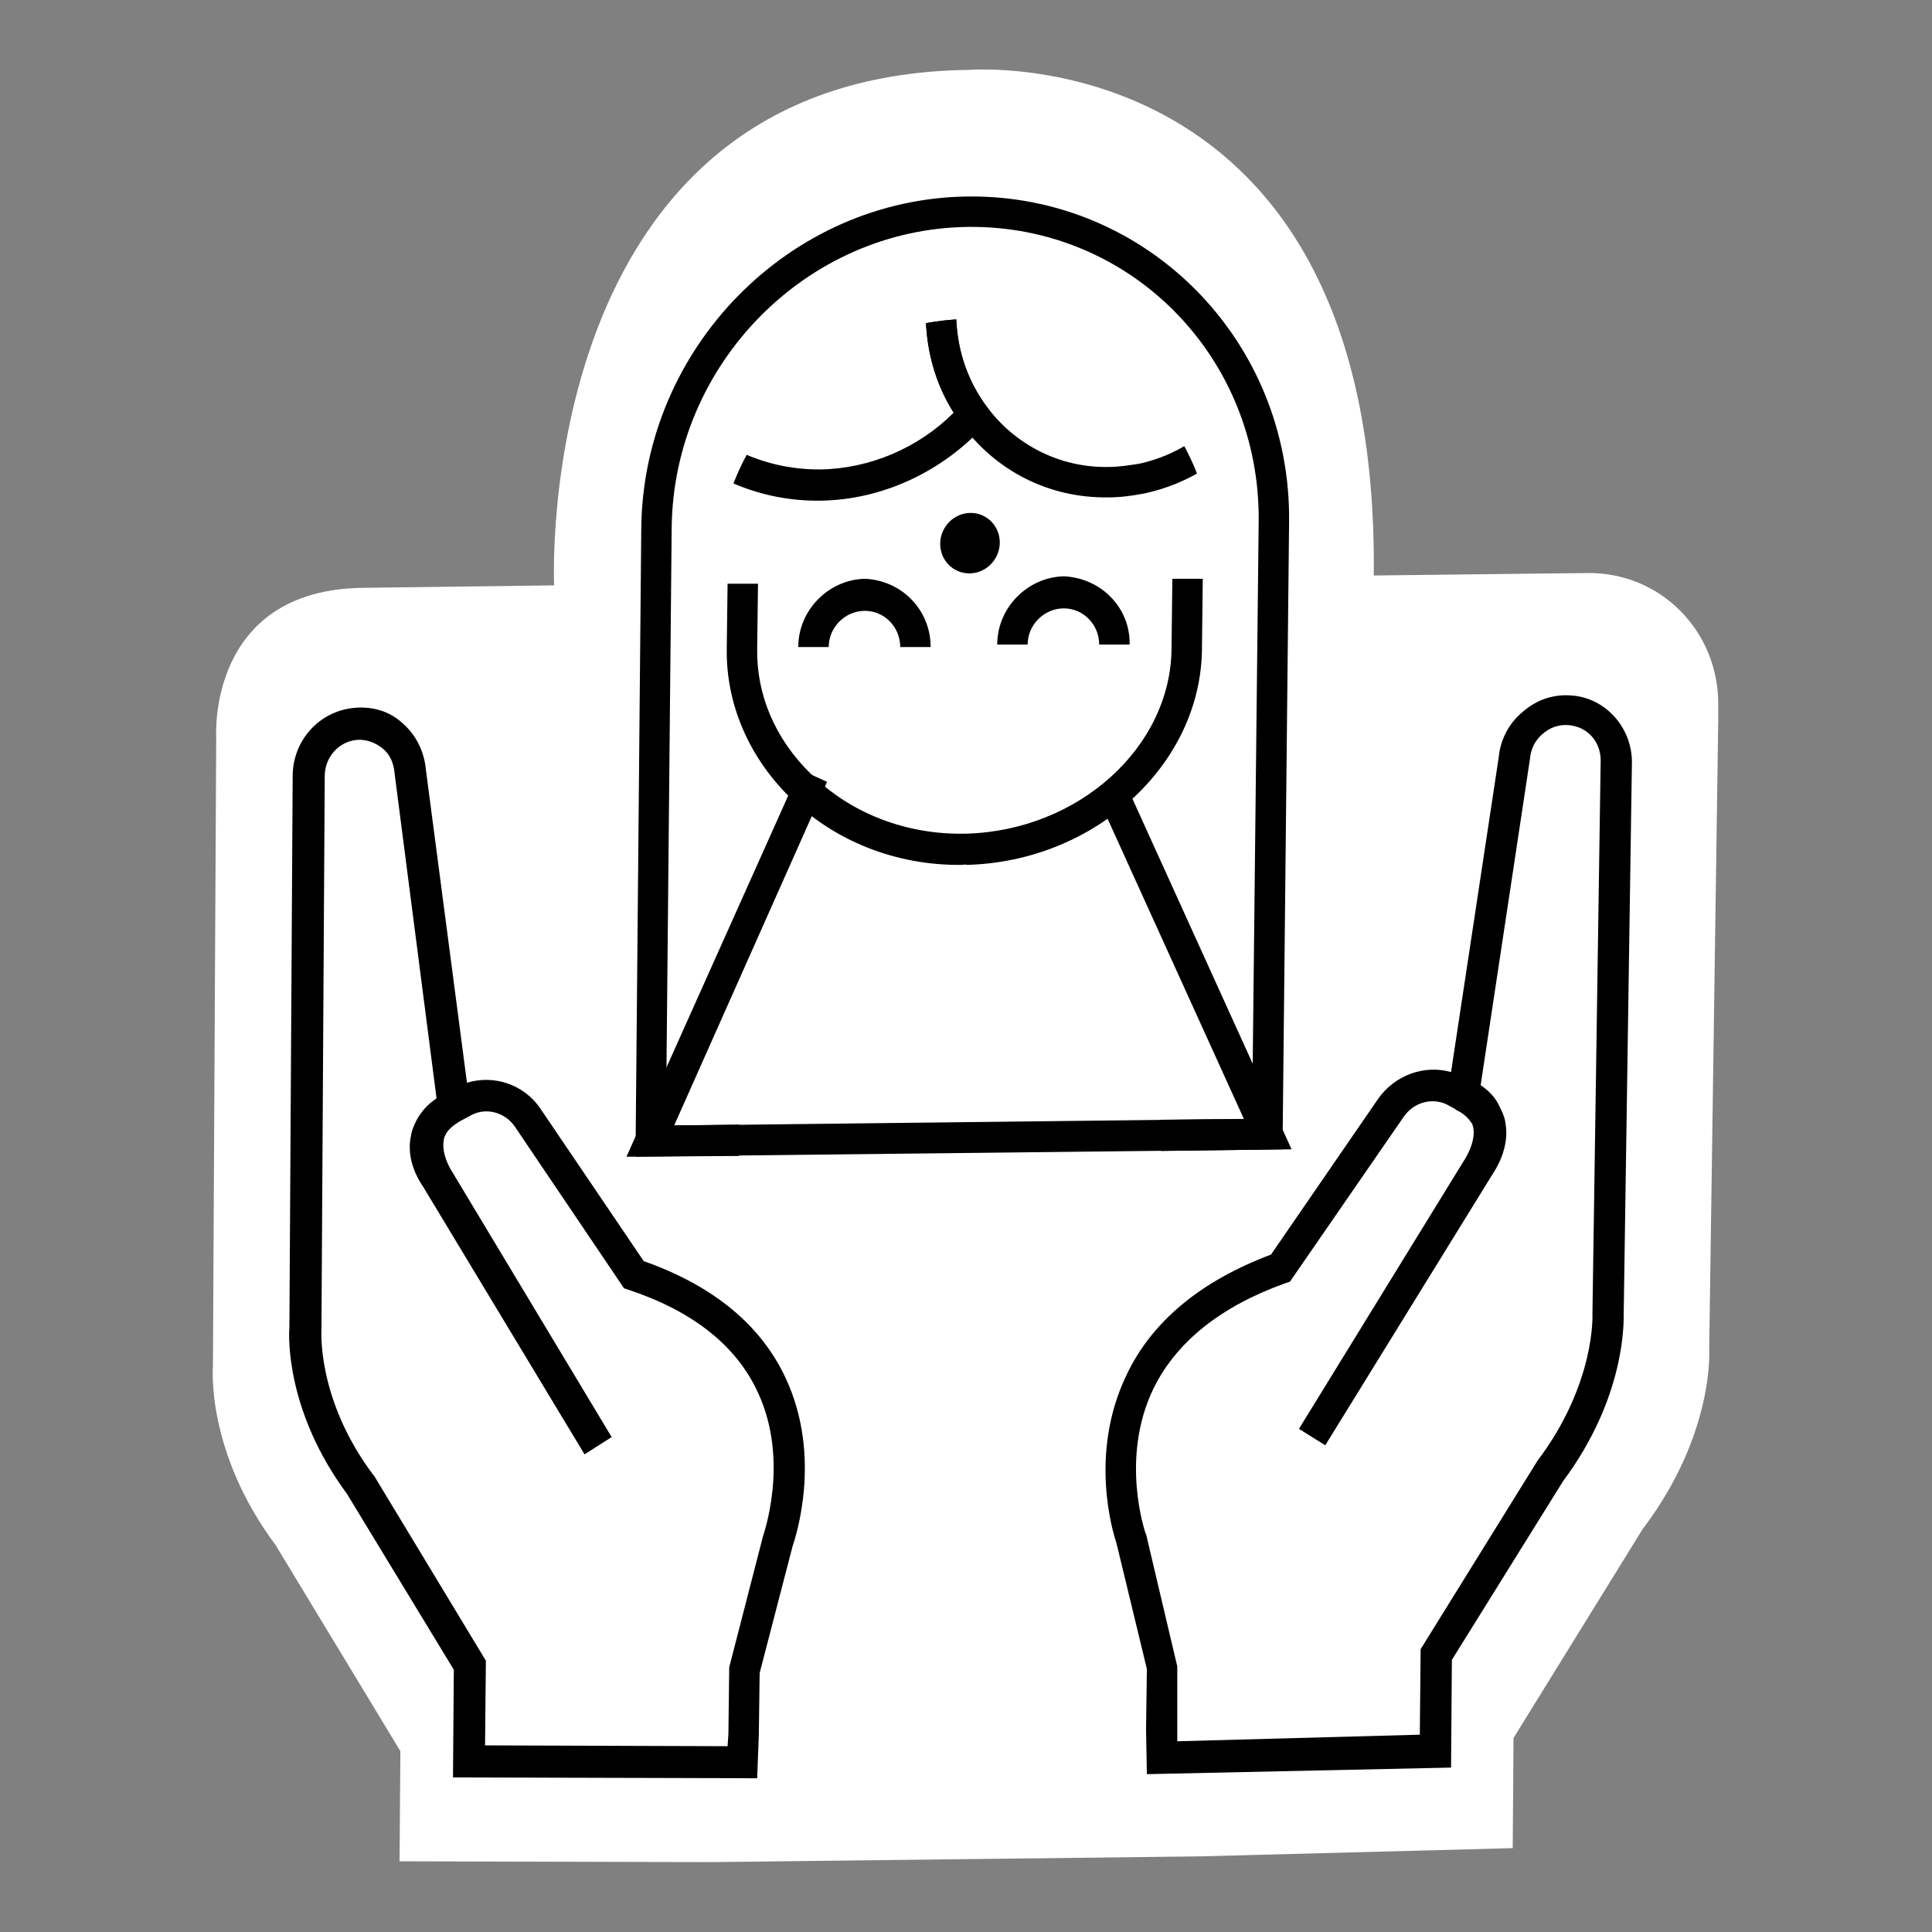
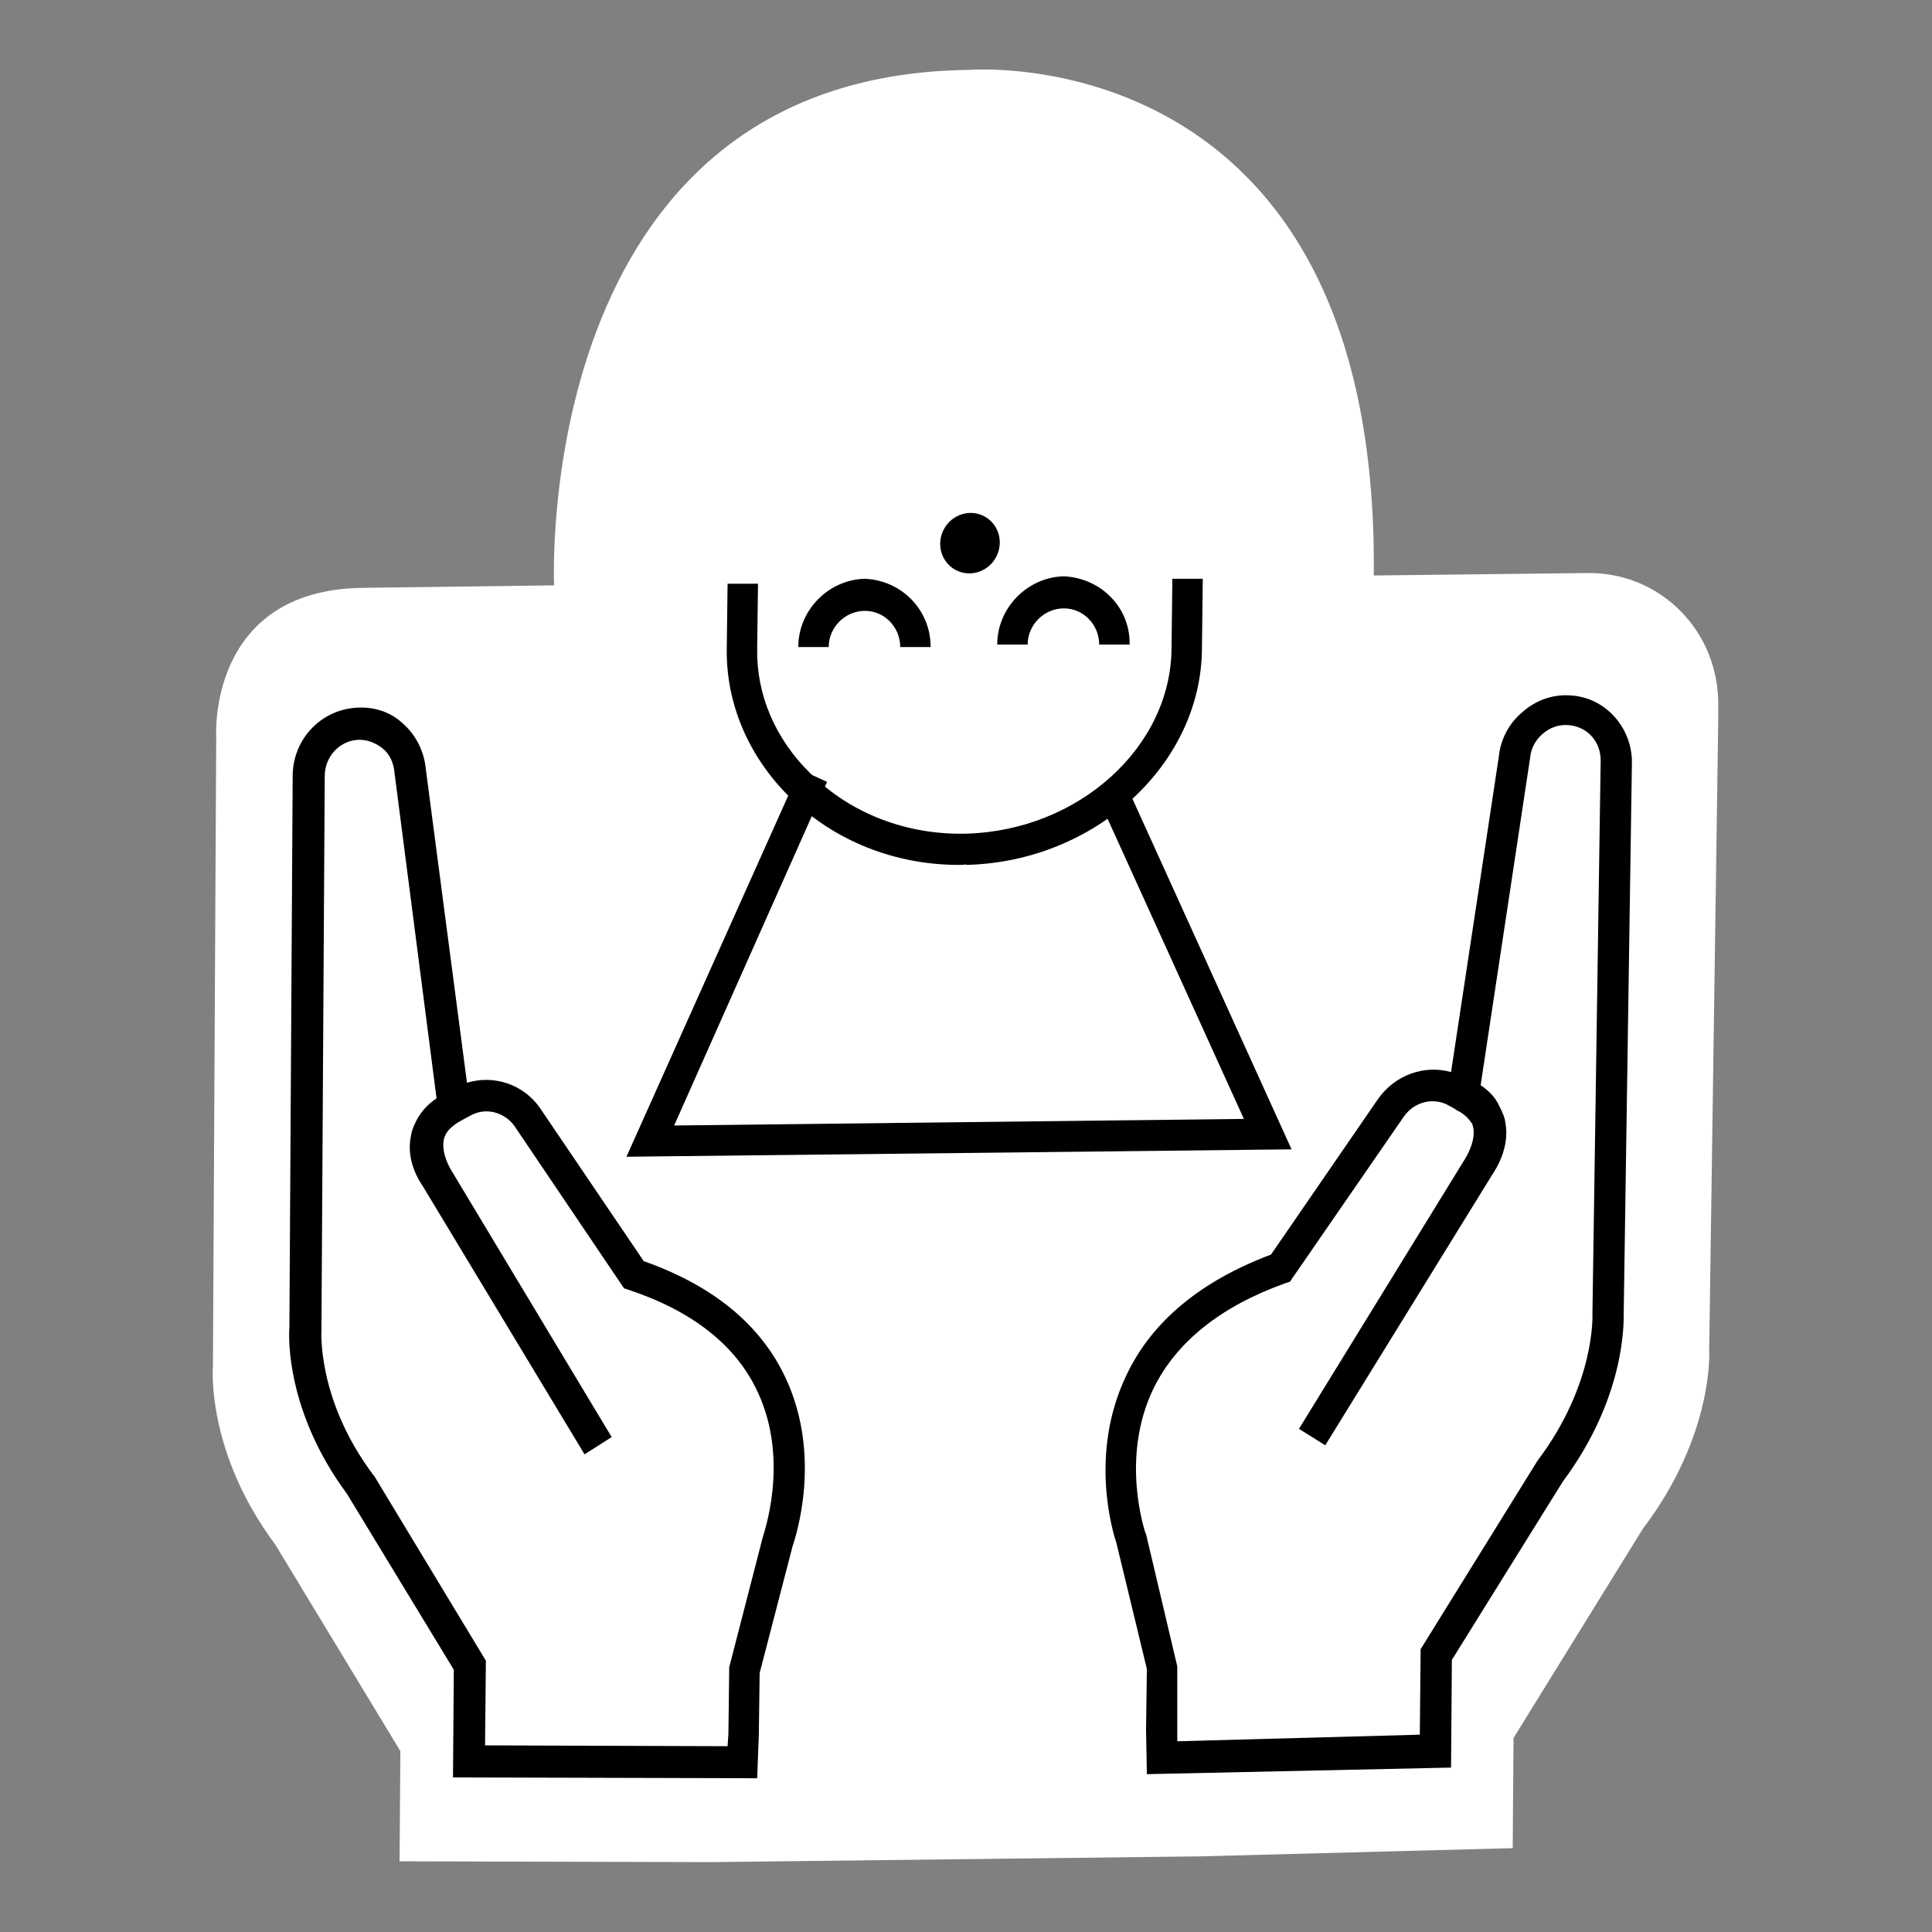
<svg xmlns="http://www.w3.org/2000/svg" xmlns:xlink="http://www.w3.org/1999/xlink" version="1.1" id="Layer_1" x="0px" y="0px" viewBox="0 0 235 235" style="enable-background:new 0 0 235 235;" xml:space="preserve">
  <rect x="0" y="0" width="235" height="235" fill="#808080" stroke="none" />
  <style type="text/css">
	.st0{fill:#FFFFFF;}
	.st1{clip-path:url(#SVGID_00000119802716019349361460000007748211941660088984_);}
	.st2{clip-path:url(#SVGID_00000121985224649471434900000018154212192854930584_);}
</style>
  <g>
    <g>
      <path class="st0" d="M209,87.5l-1.1,76.6c0,0,0.7,10.3-8.1,21.9l-15.7,25.4l-0.1,13.4l-38,1l-59.4,0.7l-38-0.1l0.1-13.4    l-15.2-25.1c-8.5-11.4-7.6-21.7-7.6-21.7l0.4-76.6c0,0-1.1-17.9,17.9-18.1l23.2-0.3c0,0-2.9-62.1,50.5-62.7    c0,0,49.9-4.1,49.2,61.5l26-0.3c8.9-0.1,16,7.1,15.9,16.1L209,87.5z" />
      <g>
        <g>
          <defs>
-             <path id="SVGID_1_" d="M86.6,228.4l-39.9-0.1l0.2-14.7L32,189c-8.4-11.4-8-21.7-7.9-22.9l0.4-76.5c0-0.2-0.5-8.4,4.9-14.3       c3.5-3.8,8.5-5.7,14.8-5.8l21.3-0.2c0-7.2,1.2-31.8,16.4-48c8.9-9.6,21-14.5,36-14.7c0,0,0,0,0,0c0.6-0.1,19.2-1.4,33.9,12.5       c11.3,10.6,17,27.1,17.1,49l24.1-0.3c9.9-0.1,17.9,8,17.8,18l0,1.6l-1.1,76.5c0.1,1.1,0.3,11.5-8.4,23.1L186,212l-0.2,14.7       l-39.8,1L86.6,228.4z M50.6,224.5l36.1,0.1l59.4-0.7l36.1-0.9l0.1-12l16.1-26.1c8.1-10.8,7.7-20.5,7.7-20.6l0-0.2l1.2-78.2       c0.1-7.9-6.2-14.3-14-14.2L165.3,72l0-1.9c0.2-21.7-5.1-37.9-15.9-48.1c-13.5-12.8-31.1-11.5-31.3-11.5c0,0,0,0,0,0       c-14,0.2-25.2,4.7-33.4,13.4C68.3,41.5,69.4,70.8,69.4,71.1l0.1,2l-25.2,0.3c-5.3,0.1-9.3,1.6-12,4.5       c-4.3,4.6-3.9,11.4-3.9,11.5l-0.4,76.8l0,0.1c0,0.1-0.7,9.8,7.2,20.4l0.1,0.1l15.5,25.5L50.6,224.5z" />
-           </defs>
+             </defs>
          <clipPath id="SVGID_00000088118019829717802410000002158031726448207029_">
            <use xlink:href="#SVGID_1_" style="overflow:visible;" />
          </clipPath>
          <g style="clip-path:url(#SVGID_00000088118019829717802410000002158031726448207029_);">
				</g>
        </g>
      </g>
    </g>
    <g>
      <g>
        <defs>
-           <path id="SVGID_00000081621356331344635440000015946317941348787128_" d="M86.9,87.5c-0.2,16.8,12.9,30.2,29.4,30.4      c17,0.1,31-14.6,31.2-31.9l0.2-16.8c0.2-17-13.2-30.6-30-30.4h0C100.9,39.1,87.2,53,87.1,69.9L86.9,87.5z" />
-         </defs>
+           </defs>
        <clipPath id="SVGID_00000003080116232661894830000000390179063987144082_">
          <use xlink:href="#SVGID_00000081621356331344635440000015946317941348787128_" style="overflow:visible;" />
        </clipPath>
        <g style="clip-path:url(#SVGID_00000003080116232661894830000000390179063987144082_);">
          <g>
            <path d="M134.8,60.5c-7.2,0.1-13.7-3.2-17.9-9c-2.9-3.9-4.3-8.6-4.3-13.5c0.1-6.8,3.1-13.2,8.3-17.6c4-3.4,9.1-5.4,14.4-5.4       c12.4-0.1,22.3,10,22.2,22.5c-0.1,10.8-7.7,20.2-18.2,22.5l0,0C137.8,60.3,136.3,60.5,134.8,60.5z M135.2,18.8       c-4.4,0.1-8.6,1.6-12,4.5c-4.3,3.7-6.9,9-6.9,14.7c0,4.1,1.2,8,3.6,11.3c3.5,4.8,9,7.6,14.9,7.5c1.3,0,2.5-0.2,3.8-0.4l0,0       c8.7-1.9,15-9.8,15.1-18.8C153.9,27.1,145.5,18.6,135.2,18.8z" />
          </g>
        </g>
        <g style="clip-path:url(#SVGID_00000003080116232661894830000000390179063987144082_);">
          <g>
            <path d="M99.8,60.9c-14.7,0.2-26.5-11.8-26.4-26.7C73.6,19.3,85.6,7,100.3,6.9c9.9-0.1,18.8,5.3,23.4,14.1l0.7,1.3l-1.2,1       c-4.3,3.7-6.9,9-6.9,14.7c0,4.1,1.2,8,3.6,11.3l0.9,1.2l-1,1.2C114.6,57.4,107.3,60.8,99.8,60.9z M100.3,10.6       c-12.6,0.1-23,10.7-23.2,23.5c-0.1,12.8,10,23.1,22.7,23c6-0.1,11.9-2.6,16.2-6.9c-2.3-3.6-3.4-7.8-3.4-12.2       c0.1-6.3,2.6-12.2,7.1-16.5C115.6,14.7,108.3,10.5,100.3,10.6z" />
          </g>
        </g>
      </g>
      <g>
        <g>
          <g>
            <path d="M113.2,78.7l-3.7,0c0-2.4-1.9-4.4-4.3-4.4s-4.4,2-4.4,4.4l-3.7,0c0-4.5,3.7-8.2,8.1-8.3       C109.7,70.6,113.2,74.2,113.2,78.7z" />
          </g>
        </g>
      </g>
      <g>
        <g>
          <g>
            <path d="M137.4,78.4l-3.7,0c0-2.4-1.9-4.4-4.3-4.4c-2.4,0-4.4,2-4.4,4.4l-3.7,0c0-4.5,3.7-8.2,8.1-8.3       C133.9,70.3,137.5,73.9,137.4,78.4z" />
          </g>
        </g>
      </g>
      <g>
        <g>
          <g>
            <polygon points="157.1,139.8 76.2,140.7 97.3,93.6 100.6,95.1 82,136.9 151.3,136.1 133.5,96.9 136.9,95.3      " />
          </g>
        </g>
      </g>
      <g>
        <g>
          <g>
-             <path d="M156,139.8l-14.8,0.2l0-3.8l11.1-0.1l0.8-72.7c0.2-20-15.6-36-35.3-35.8S81.9,44.3,81.7,64.2L81,136.9l8.9-0.1l0,3.8       l-12.6,0.1L78,64.3c0.2-22,18.1-40.2,39.8-40.4c21.7-0.2,39.2,17.5,39,39.5L156,139.8z" />
-           </g>
+             </g>
        </g>
      </g>
      <g>
        <g>
          <g>
            <ellipse transform="matrix(0.477 -0.879 0.879 0.477 3.597 138.26)" cx="118" cy="66.1" rx="3.7" ry="3.6" />
          </g>
        </g>
      </g>
      <g>
        <g>
          <defs>
            <path id="SVGID_00000003089999952029716810000008727386278829549707_" d="M117,105.2c-8,0.1-15.6-2.9-21.1-8.4       c-4.9-4.9-7.6-11.3-7.5-17.9l0.1-7.9l3.7,0l-0.1,7.9c-0.1,5.6,2.2,11,6.5,15.2c4.9,4.9,11.8,7.5,19,7.3       c13.6-0.4,24.8-10.5,24.9-22.5l0.1-8.5l3.7,0l-0.1,8.5c-0.1,14.1-13,25.9-28.6,26.3C117.4,105.1,117.2,105.2,117,105.2z" />
          </defs>
          <use xlink:href="#SVGID_00000003089999952029716810000008727386278829549707_" style="overflow:visible;" />
          <clipPath id="SVGID_00000162335783320339426490000003202187273154533508_">
            <use xlink:href="#SVGID_00000003089999952029716810000008727386278829549707_" style="overflow:visible;" />
          </clipPath>
        </g>
      </g>
    </g>
    <g>
      <path d="M139.5,215.8l-0.1-5.4l0.1-7.4l-3.7-15.3c-0.4-1.2-3.4-10.8,1.2-20.4c3.1-6.6,9.1-11.5,17.6-14.7l13-18.9    c2.1-3,5.7-4.2,8.9-3.3l5.8-38.3c0.2-2.1,1.2-4.1,2.9-5.5c1.7-1.5,3.8-2.2,6-2c4.1,0.3,7.3,3.9,7.3,8.1l-1,67.1    c0,1.1,0.2,10.2-7.4,20.4l-13.5,21.7l-0.1,13.1L139.5,215.8z M143.2,210.3l0,1.5l29.5-0.8l0.1-10.4l14.2-22.9    c7.1-9.4,6.7-17.8,6.7-17.9l0-0.2l1-67.1c0-2.3-1.6-4.1-3.9-4.3c-1.2-0.1-2.3,0.3-3.2,1.1c-0.9,0.8-1.4,1.8-1.5,3l-6,39.7    c1.2,0.8,1.9,1.7,2.3,2.6c0.3,0.6,0.6,1.2,0.7,1.9c0.6,3.1-1.2,5.8-1.6,6.4l-20.3,32.9l-3.2-2l20.3-33c0.8-1.4,1.2-2.9,0.8-4    c0-0.1-0.1-0.2-0.1-0.2c-0.4-0.6-1-1.2-1.9-1.6l-0.1-0.1l-1.1-0.6l0,0c-1.8-0.8-4-0.2-5.2,1.6l-13.8,20l-0.6,0.2    c-7.8,2.8-13.2,7.1-16,12.8c-4.1,8.5-1,17.4-1,17.5l0.1,0.2l3.8,16.1L143.2,210.3z" />
    </g>
    <g>
      <path d="M92.1,216.3l-37-0.1l0.1-13.1l-13-21.4c-7.4-10-7.1-19.1-7-20.2l0.4-67.1c0-4.3,3.2-7.9,7.5-8.3c2.2-0.2,4.3,0.4,5.9,1.9    c1.6,1.4,2.6,3.4,2.8,5.6l5,38.1c3.3-1,6.9,0.2,8.9,3.1l12.6,18.6c8.5,3,14.3,7.8,17.3,14.3c4.4,9.5,1.2,19.2,0.8,20.4l-4,15.4    l-0.1,7.5L92.1,216.3z M59,212.3l29.5,0.1l0.1-1.5l0.1-8.1l4.1-15.9c0-0.1,3.3-9.1-0.6-17.5c-2.6-5.7-7.9-9.9-15.7-12.5l-0.6-0.2    L62.6,137c-1.2-1.7-3.4-2.3-5.2-1.4l0,0l-1.3,0.7c-0.9,0.5-1.6,1.1-1.9,1.7c0,0.1-0.1,0.2-0.1,0.2c-0.4,1.1-0.1,2.6,0.7,4    l19.6,32.6l-3.3,2.1l-19.6-32.5c-0.4-0.6-2.2-3.2-1.5-6.3c0.1-0.7,0.4-1.3,0.7-1.9c0.5-0.9,1.2-1.8,2.4-2.6L48,94.1    c-0.1-1.3-0.6-2.4-1.5-3.1c-0.9-0.7-2-1.1-3.1-1c-2.2,0.2-3.9,2.1-3.9,4.4l-0.4,67.2l0,0.1c0,0.1-0.6,8.5,6.3,17.7l0.1,0.1    L59.1,202L59,212.3z" />
    </g>
  </g>
</svg>